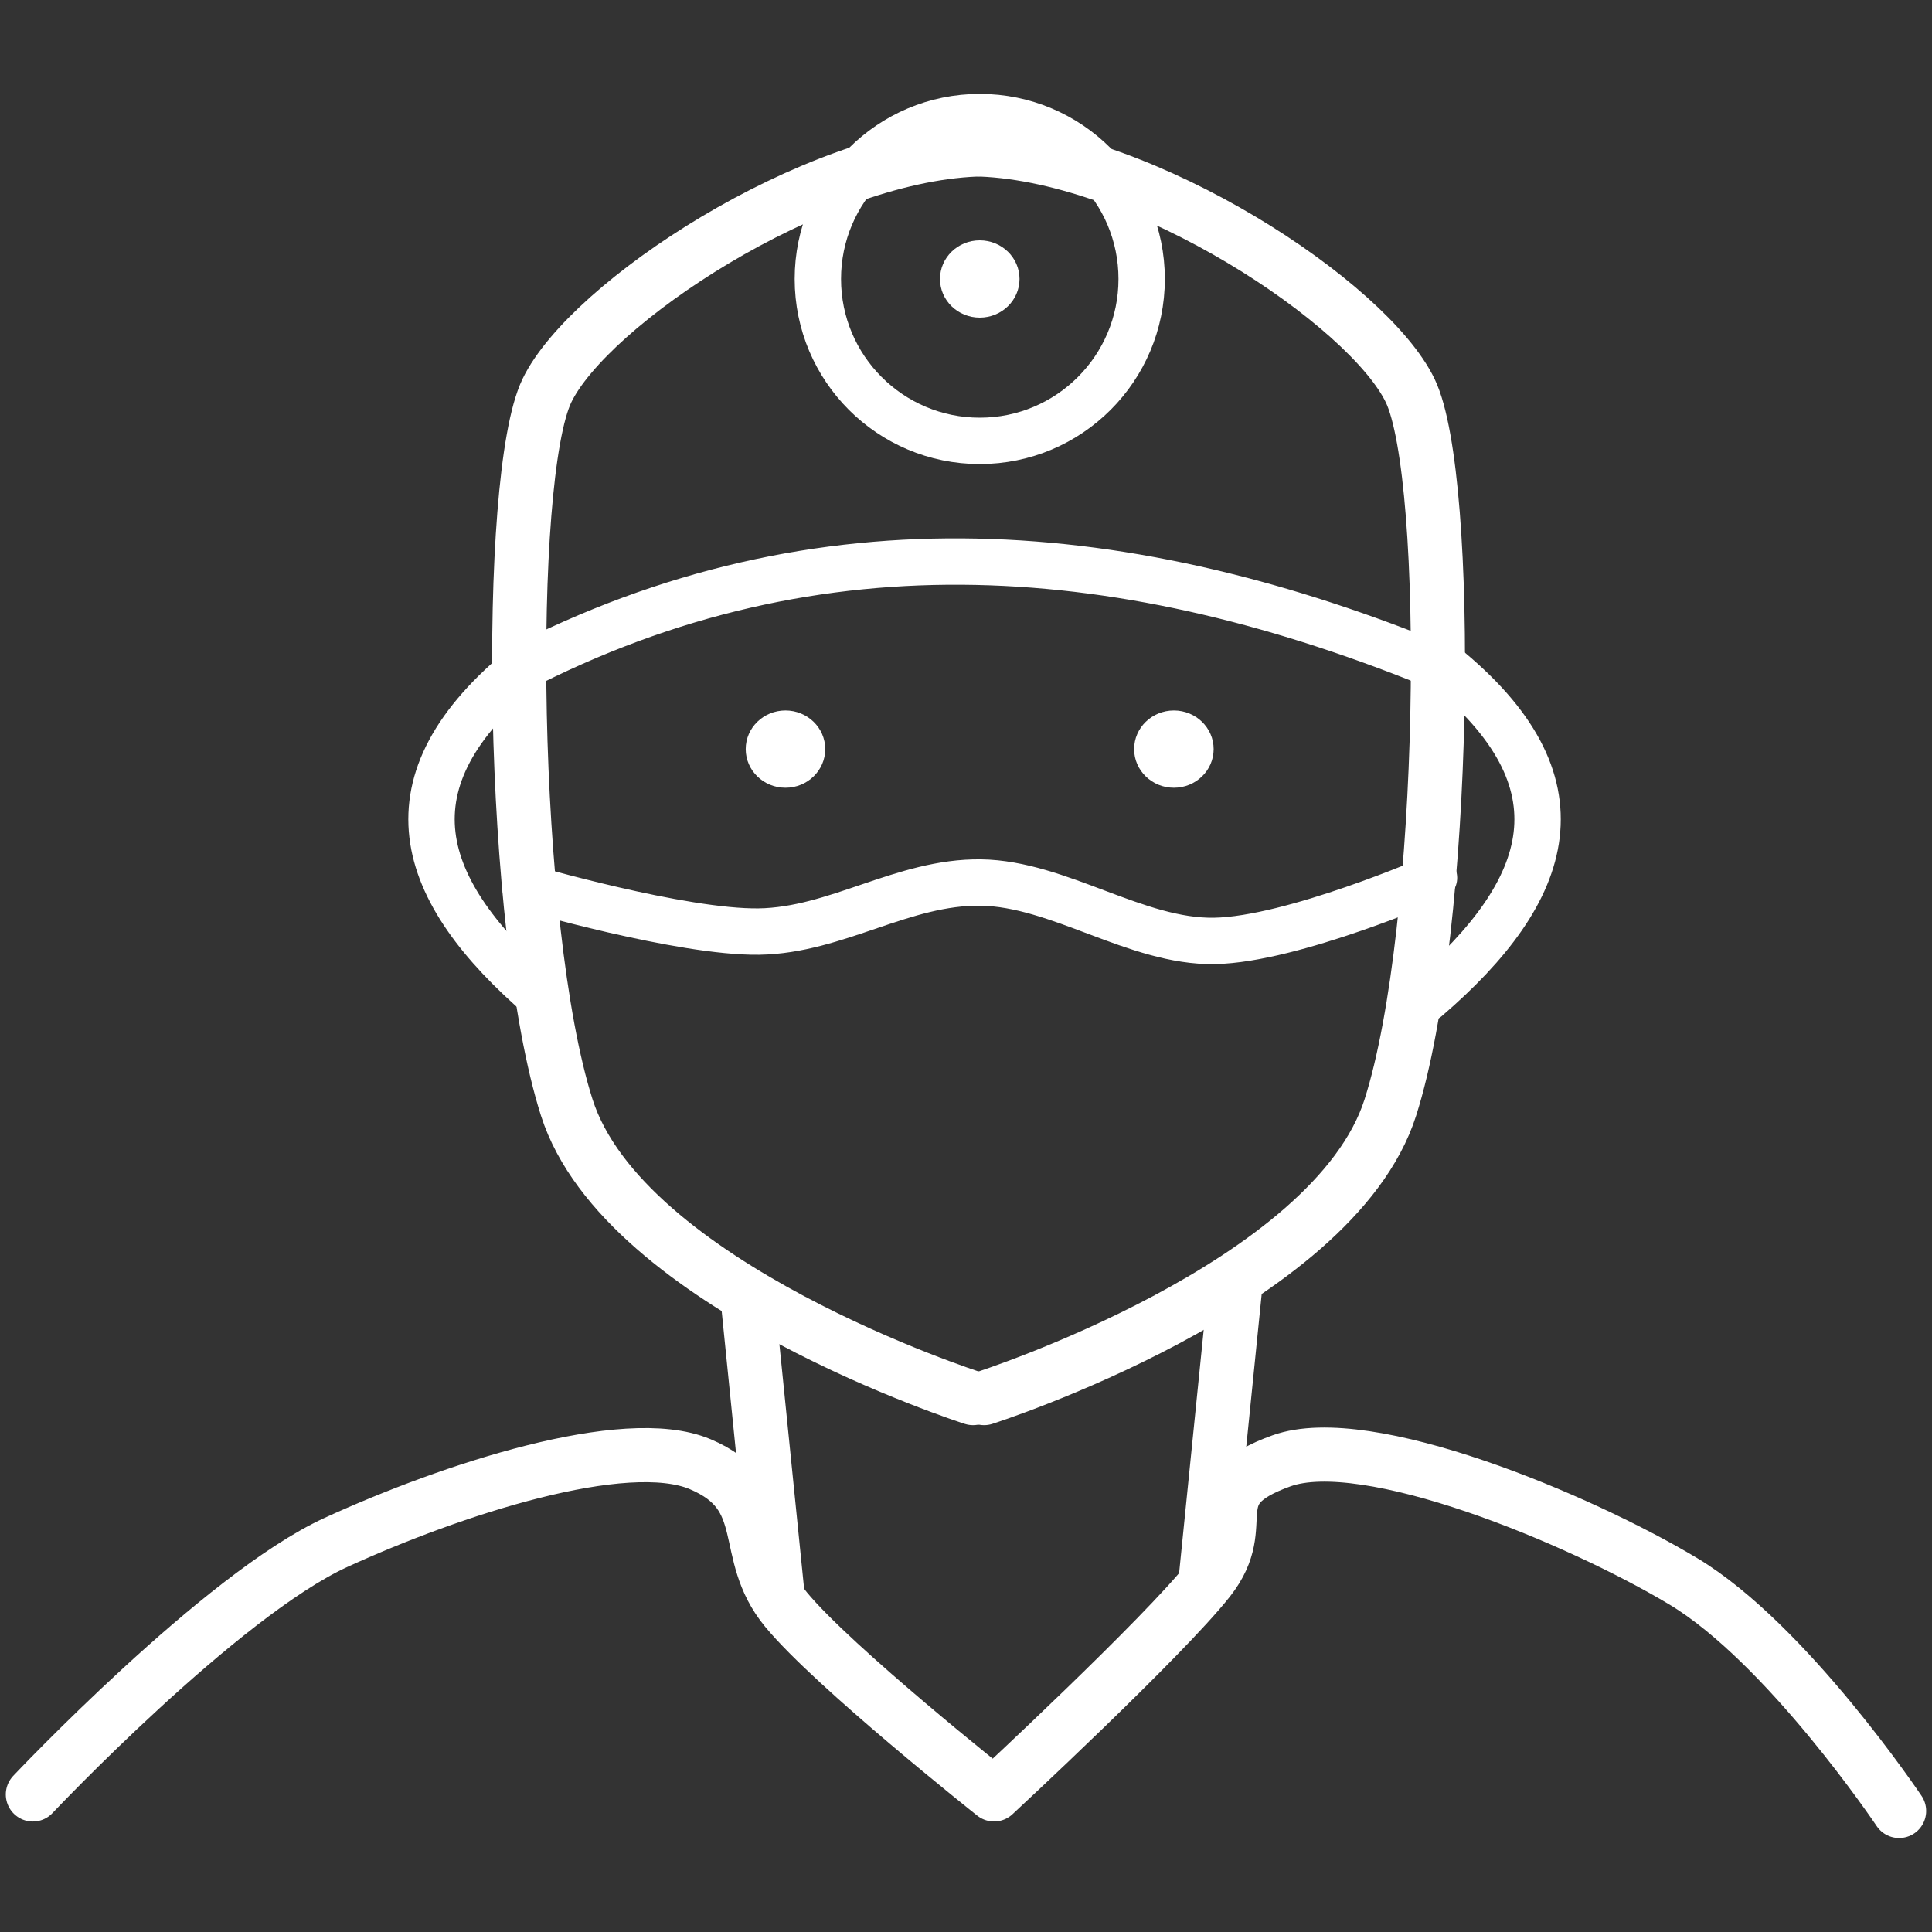
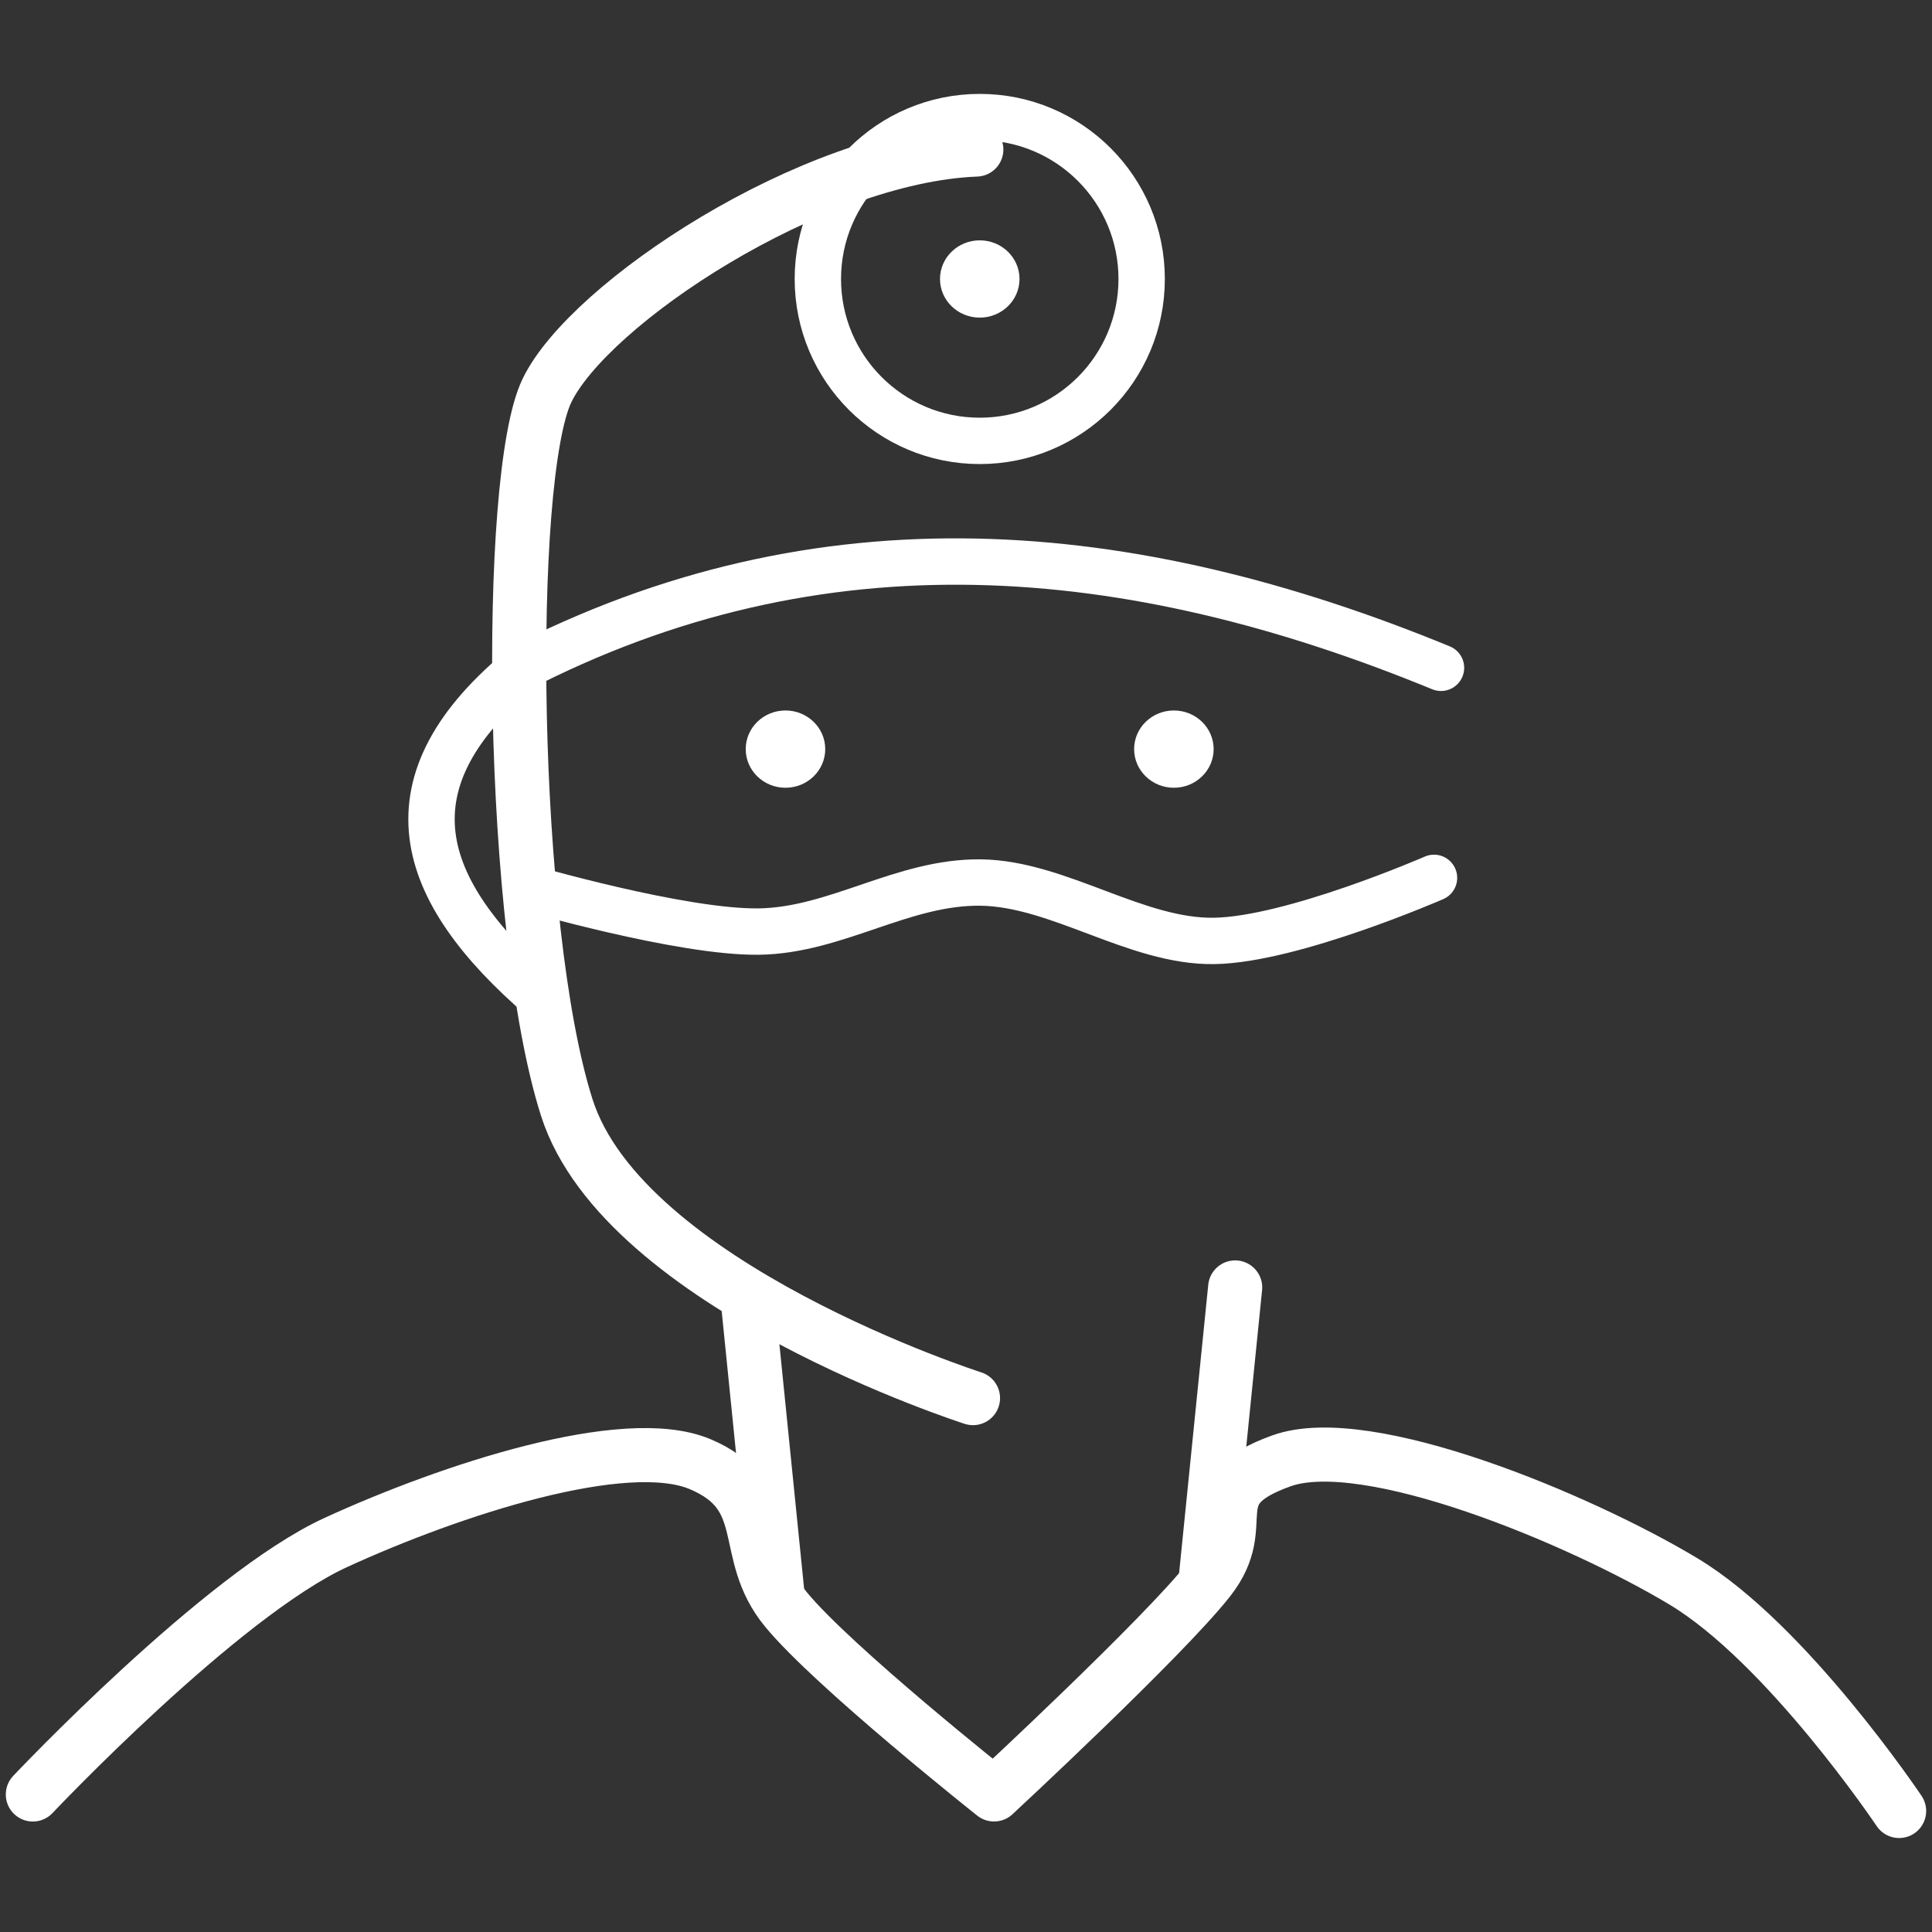
<svg xmlns="http://www.w3.org/2000/svg" width="50mm" height="50mm" viewBox="0 0 50 50" version="1.1" id="svg1" xml:space="preserve">
  <rect x="0" y="0" width="50" height="50" fill="#333333" stroke="none" />
  <defs id="defs1" />
  <g id="layer1" transform="translate(-480.581,10.8)">
    <g id="g39" transform="translate(-1.864,-55.157)">
-       <path style="fill:none;stroke:#ffffff;stroke-width:1.4;stroke-linecap:round;stroke-linejoin:round;stroke-miterlimit:10;stroke-dasharray:none;stroke-opacity:1" d="m 507.914,80.54 c 0,0 9.039,-2.889 10.514,-7.523 1.475,-4.633 1.597,-16.297 0.513,-18.55 -1.084,-2.253 -6.842,-6.073 -11.113,-6.24" id="path14" />
      <path style="fill:none;stroke:#ffffff;stroke-width:1.4;stroke-linecap:round;stroke-linejoin:round;stroke-miterlimit:10;stroke-dasharray:none;stroke-opacity:1" d="m 507.626,80.54 c 0,0 -9.039,-2.889 -10.514,-7.523 -1.475,-4.633 -1.596,-16.297 -0.513,-18.55 1.084,-2.253 6.842,-6.073 11.113,-6.24" id="path15" />
      <path style="fill:none;stroke:#ffffff;stroke-width:1.2;stroke-linecap:round;stroke-linejoin:round;stroke-miterlimit:10;stroke-dasharray:none;stroke-opacity:1" d="m 495.801,61.7 c 7.89,-4.091 15.885,-3.369 23.937,-0.06" id="path16" />
      <path style="fill:none;stroke:#ffffff;stroke-width:1.2;stroke-linecap:round;stroke-linejoin:round;stroke-miterlimit:10;stroke-dasharray:none;stroke-opacity:1" d="m 496.043,67.318 c 0,0 4.039,1.178 6.045,1.148 2.005,-0.03 3.724,-1.297 5.742,-1.269 2.018,0.028 4.021,1.546 6.045,1.511 2.023,-0.035 5.682,-1.632 5.682,-1.632" id="path17" />
      <ellipse style="fill:#ffffff;fill-opacity:1;stroke:none;stroke-width:1.018;stroke-linecap:round;stroke-linejoin:round;stroke-miterlimit:10;stroke-dasharray:none" id="path18" cx="512.825" cy="63.744" rx="1.029" ry="1" />
      <ellipse style="fill:#ffffff;fill-opacity:1;stroke:none;stroke-width:1.018;stroke-linecap:round;stroke-linejoin:round;stroke-miterlimit:10;stroke-dasharray:none" id="ellipse18" cx="502.773" cy="63.744" rx="1.029" ry="1" />
      <circle style="fill:none;fill-opacity:1;stroke:#ffffff;stroke-width:1.2;stroke-linecap:round;stroke-linejoin:round;stroke-miterlimit:10;stroke-dasharray:none;stroke-opacity:1" id="path19" cx="507.801" cy="51.577" r="4.19" />
      <ellipse style="fill:#ffffff;fill-opacity:1;stroke:none;stroke-width:2.674;stroke-linecap:round;stroke-linejoin:round;stroke-miterlimit:10;stroke-dasharray:none" id="ellipse19" cx="507.801" cy="51.577" rx="1.029" ry="1" />
-       <path style="fill:none;fill-opacity:1;stroke:#ffffff;stroke-width:1.2;stroke-linecap:round;stroke-linejoin:round;stroke-miterlimit:10;stroke-dasharray:none;stroke-opacity:1" d="m 519.369,70.197 c 3.261,-2.806 4.182,-5.602 0.427,-8.634" id="path20" />
      <path style="fill:none;fill-opacity:1;stroke:#ffffff;stroke-width:1.2;stroke-linecap:round;stroke-linejoin:round;stroke-miterlimit:10;stroke-dasharray:none;stroke-opacity:1" d="m 496.481,70.197 c -3.261,-2.806 -4.182,-5.602 -0.427,-8.634" id="path21" />
      <path style="fill:none;fill-opacity:1;stroke:#ffffff;stroke-width:1.4;stroke-linecap:round;stroke-linejoin:round;stroke-miterlimit:10;stroke-dasharray:none;stroke-opacity:1" d="m 514.411,77.676 -0.769,7.608" id="path22" />
      <path style="fill:none;fill-opacity:1;stroke:#ffffff;stroke-width:1.4;stroke-linecap:round;stroke-linejoin:round;stroke-miterlimit:10;stroke-dasharray:none;stroke-opacity:1" d="m 501.8,78.035 0.769,7.608" id="path23" />
      <path style="fill:none;fill-opacity:1;stroke:#ffffff;stroke-width:1.4;stroke-linecap:round;stroke-linejoin:round;stroke-miterlimit:10;stroke-dasharray:none;stroke-opacity:1" d="m 483.295,90.798 c 0,0 4.871,-5.16 7.842,-6.522 2.971,-1.362 7.484,-2.844 9.426,-2.027 1.942,0.818 0.996,2.272 2.223,3.761 1.226,1.489 5.385,4.787 5.385,4.787 0,0 4.374,-4.055 5.556,-5.556 1.182,-1.501 -0.33,-2.283 1.881,-3.077 2.211,-0.795 7.716,1.507 10.4,3.117 2.683,1.61 5.586,5.944 5.586,5.944" id="path24" />
    </g>
  </g>
</svg>